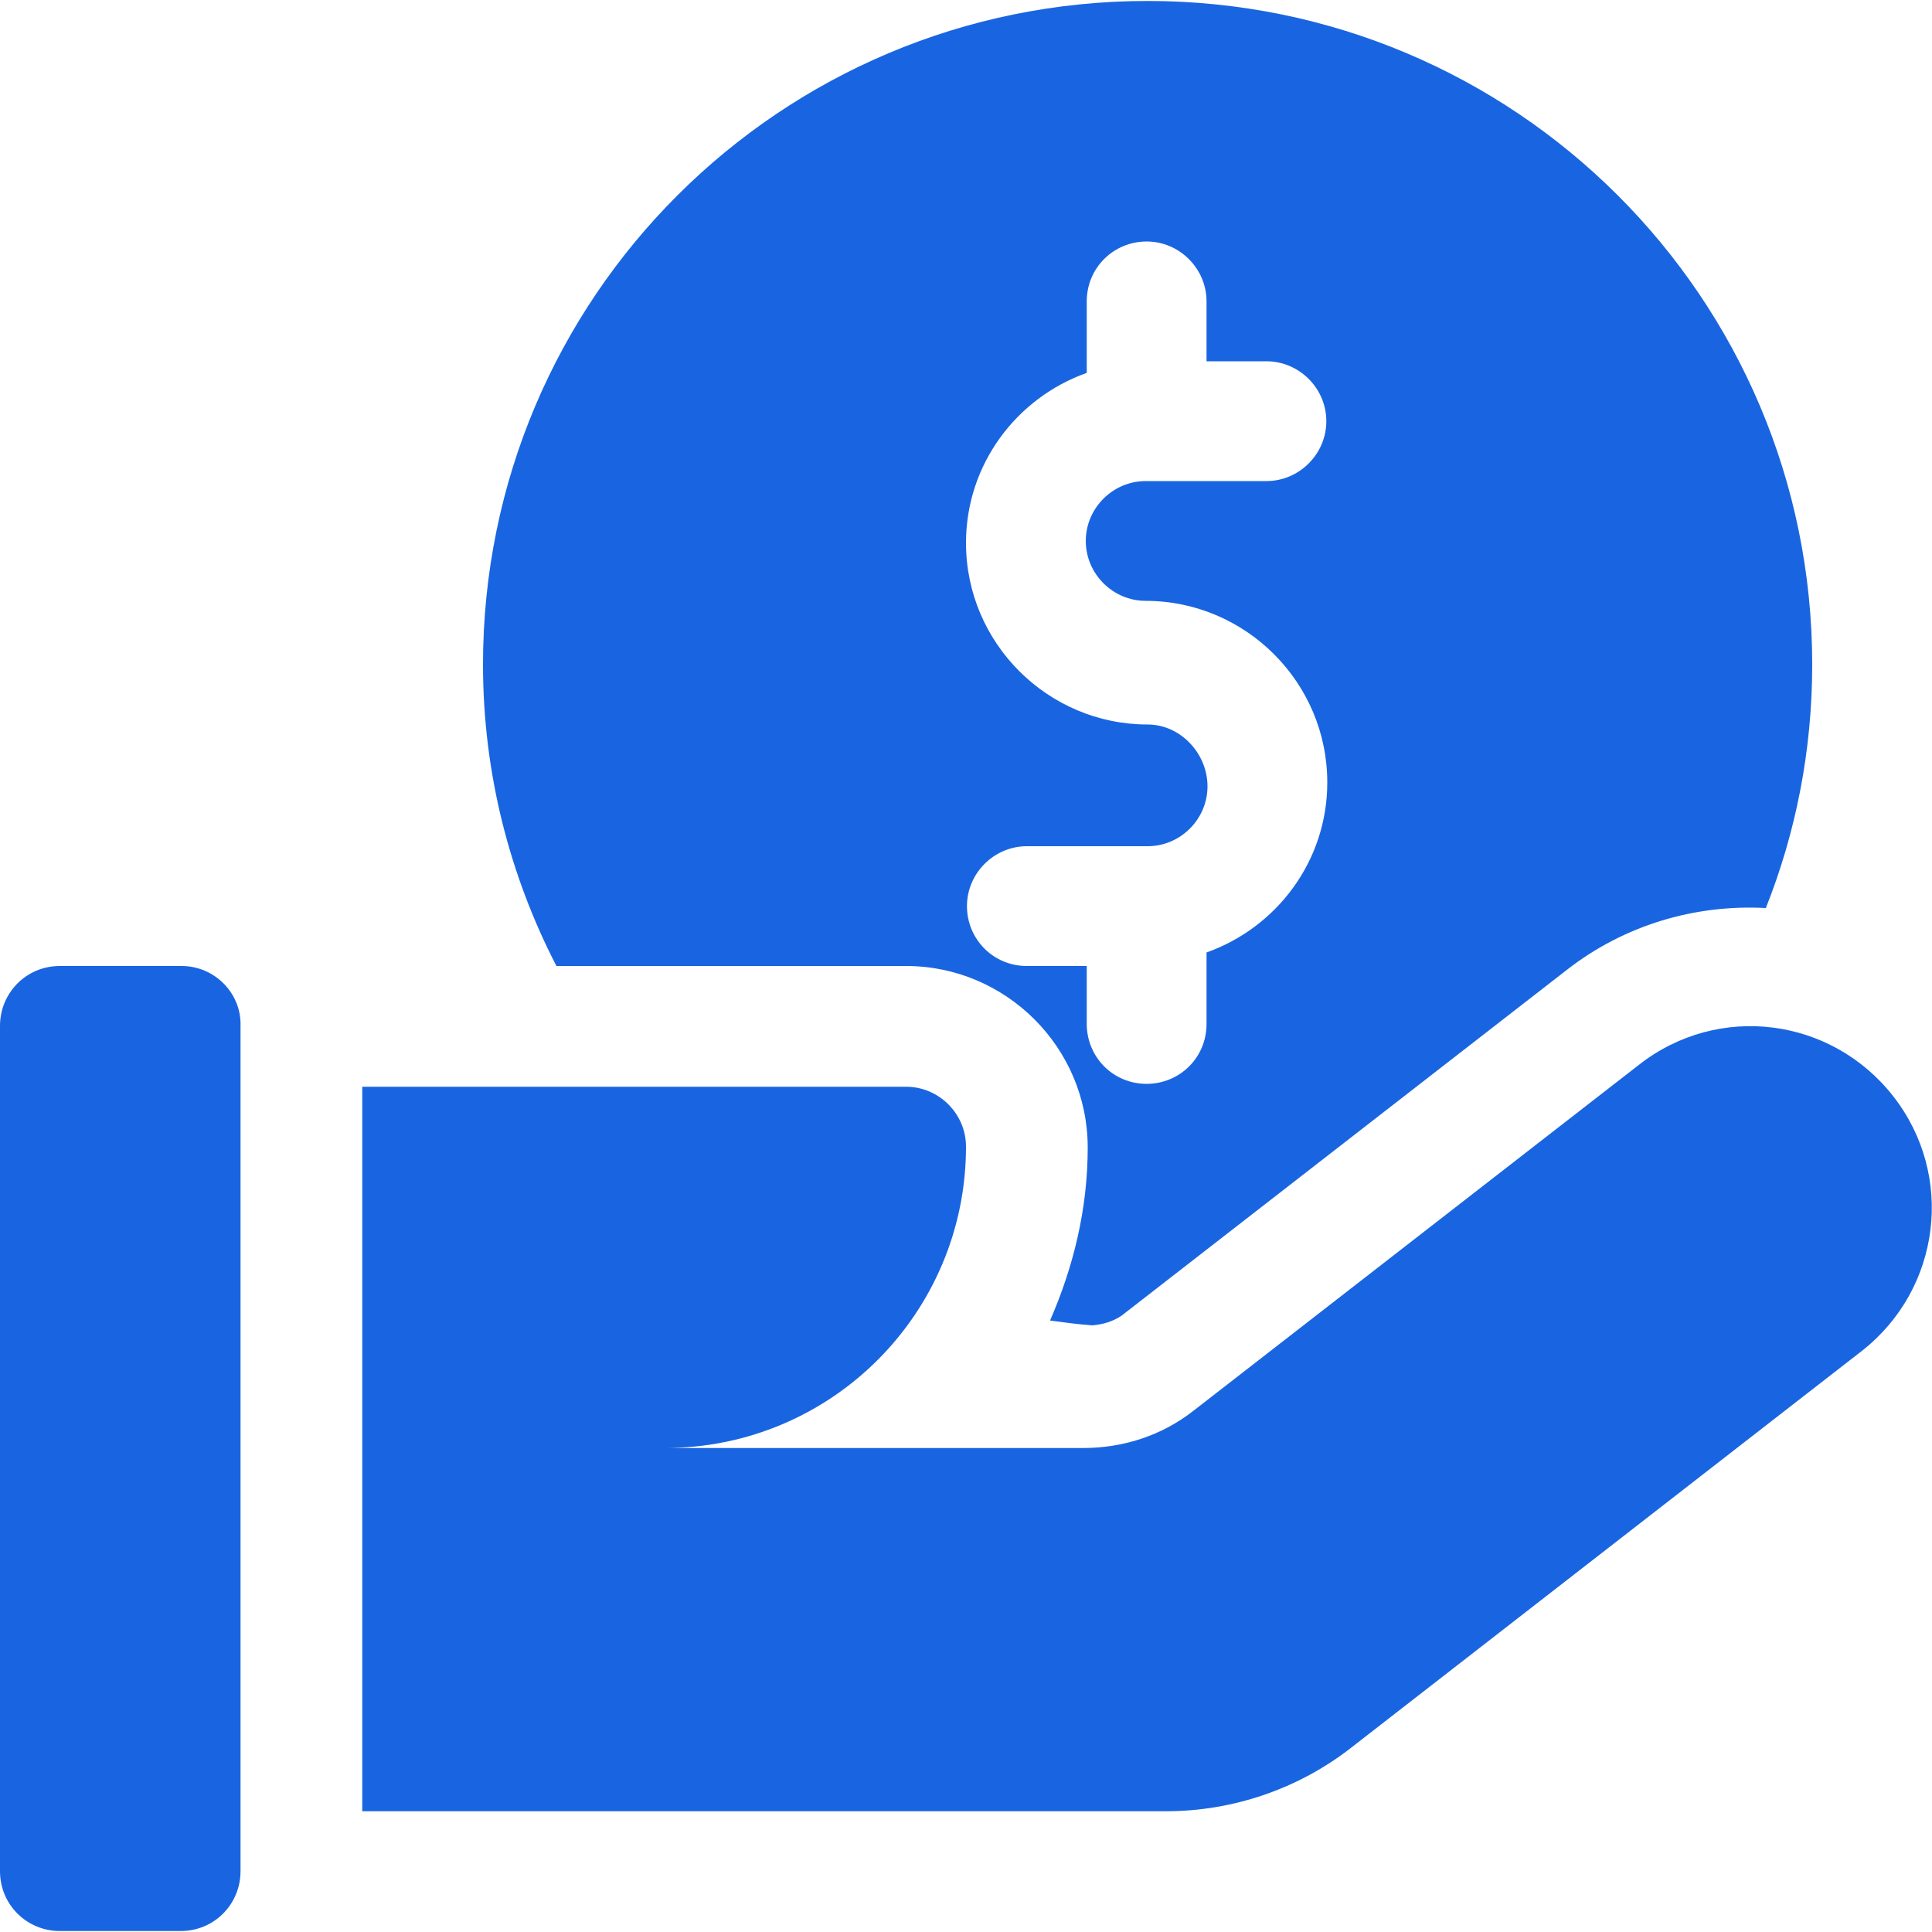
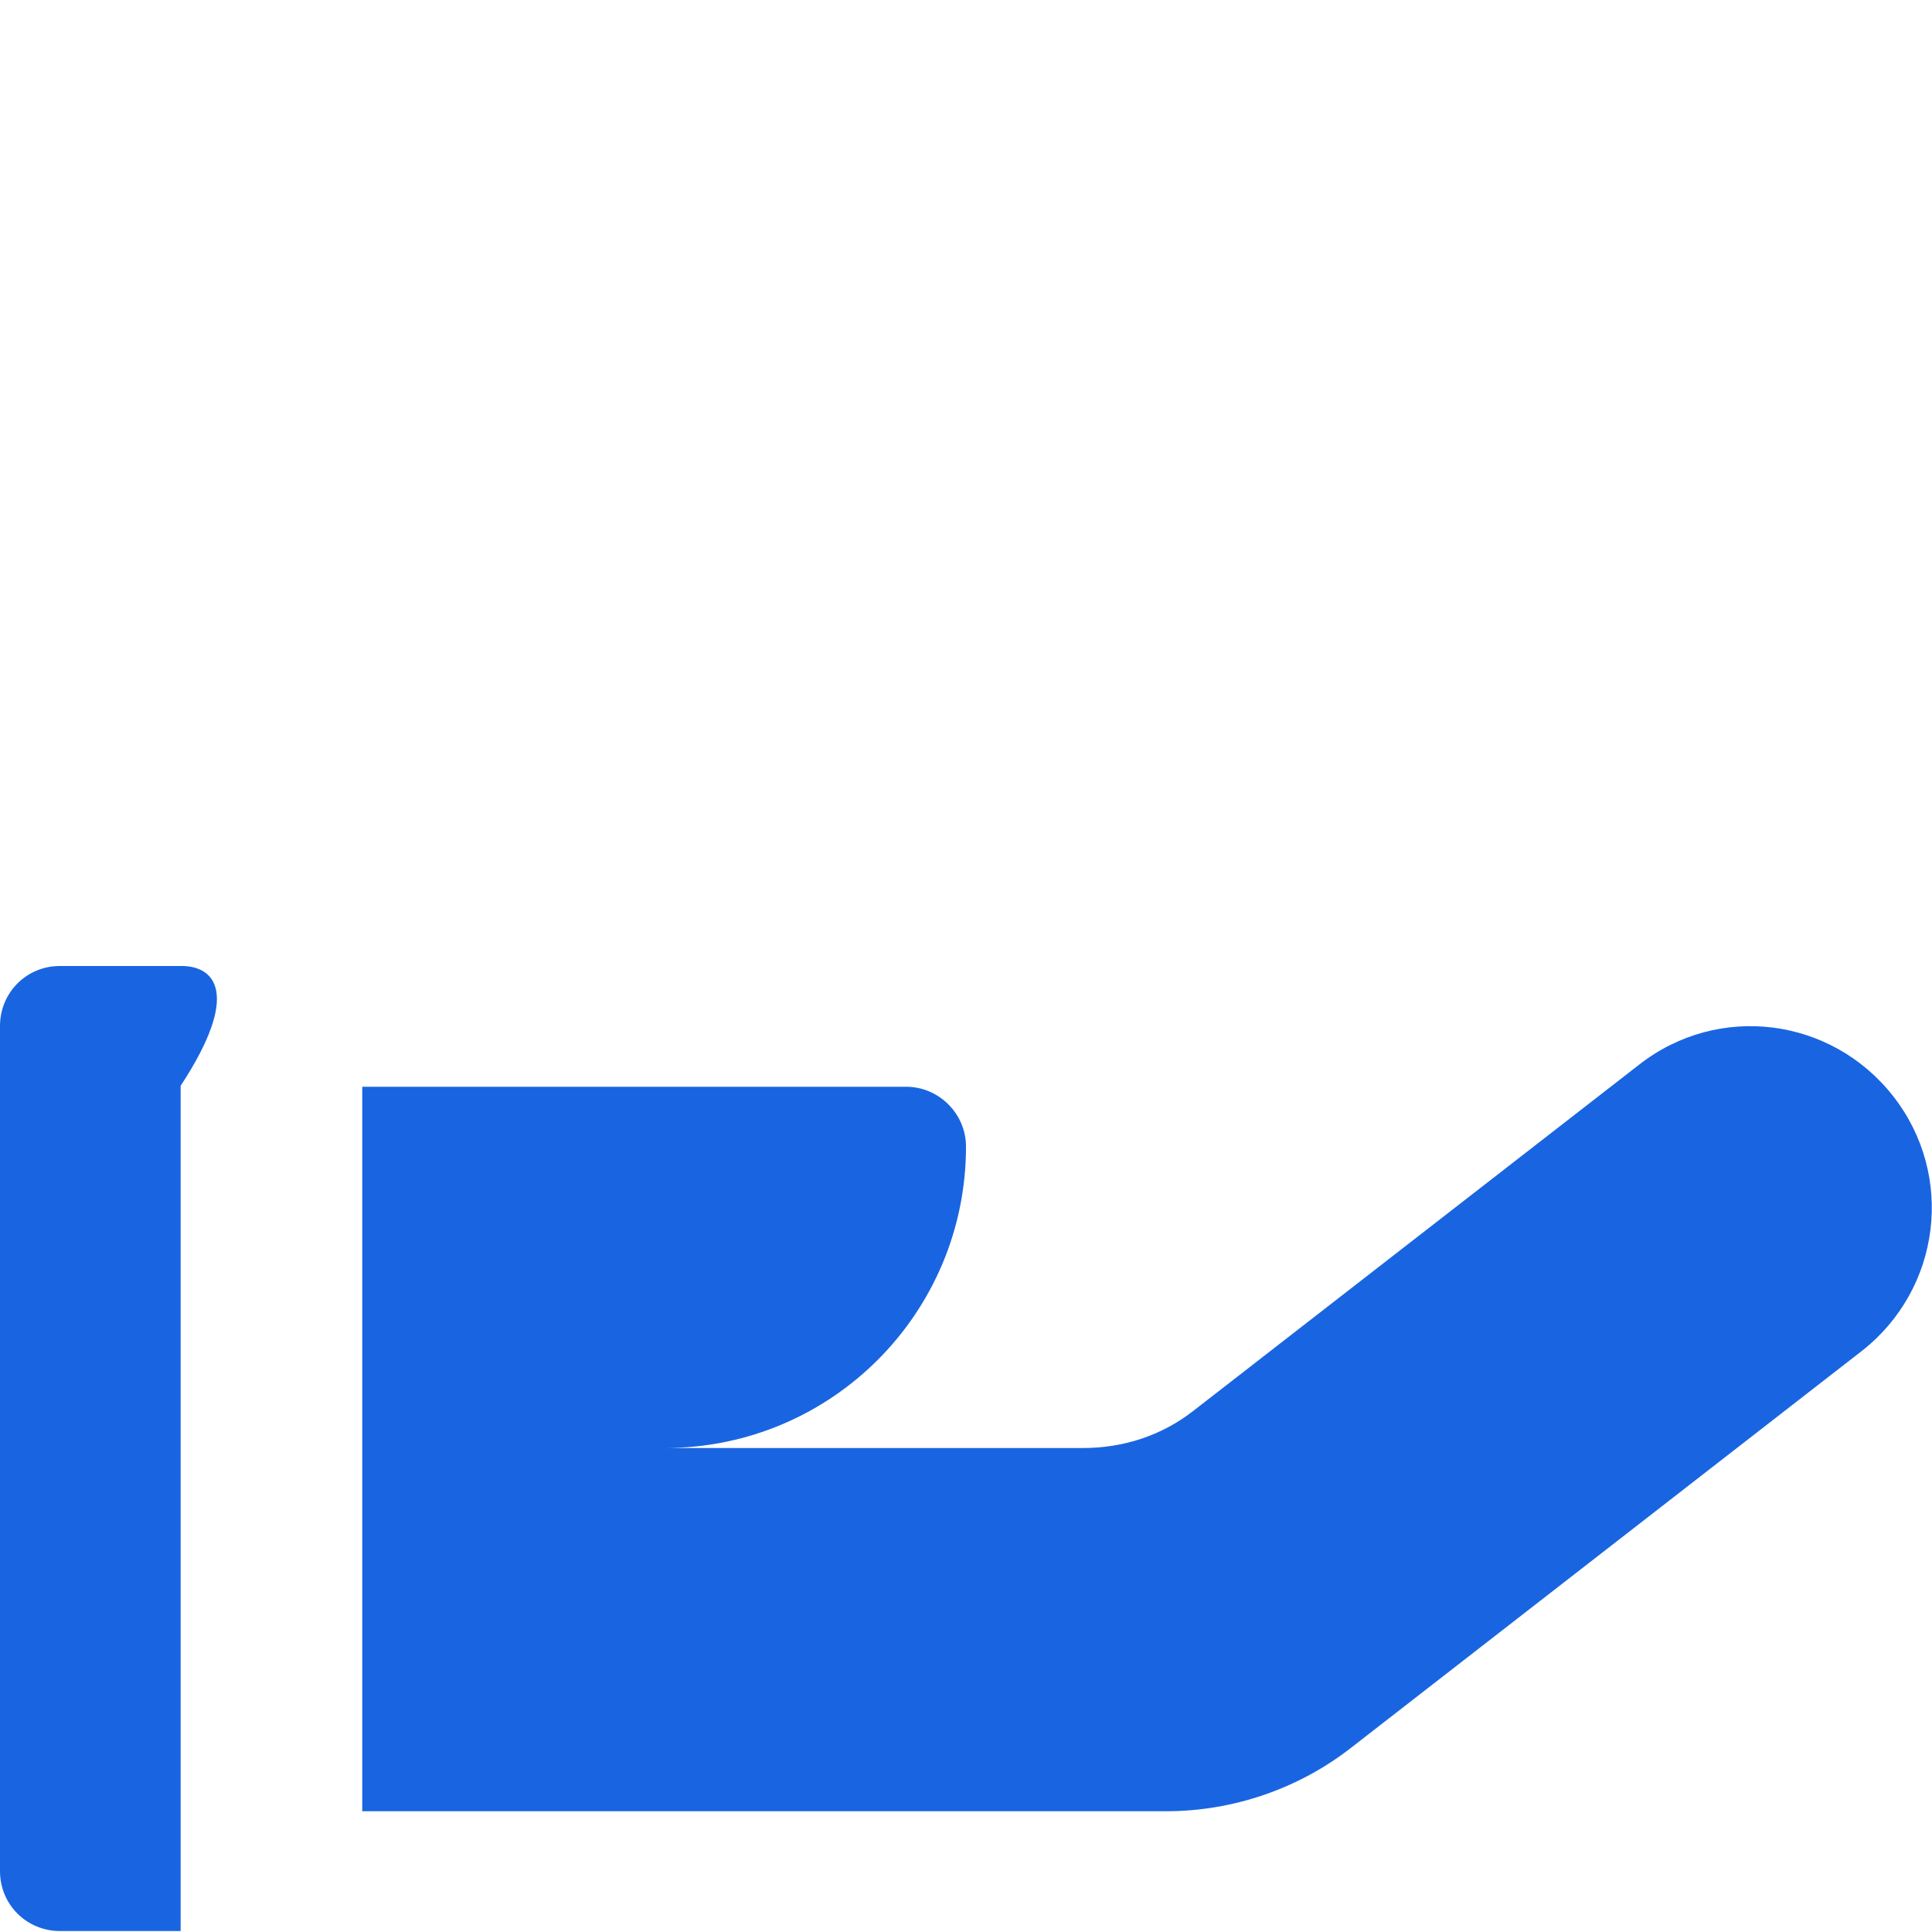
<svg xmlns="http://www.w3.org/2000/svg" viewBox="0 0 200 200">
  <style type="text/css"> .st0{fill:#1965E1;} </style>
-   <path class="st0" d="M18.8 100H6.2c-3.5 0-6.2 2.8-6.2 6.2v87.5c0 3.5 2.8 6.2 6.2 6.2h12.5c3.5 0 6.2-2.8 6.2-6.2v-87.5C25 102.8 22.2 100 18.8 100z" />
+   <path class="st0" d="M18.8 100H6.2c-3.5 0-6.2 2.8-6.2 6.2v87.5c0 3.5 2.8 6.2 6.2 6.2h12.5v-87.5C25 102.8 22.2 100 18.8 100z" />
  <path class="st0" d="M196 113.5c-6.4-8.2-18.1-9.7-26.3-3.3L123.6 146c-3.3 2.6-7.3 3.9-11.5 3.9H68.8c17.3 0 31.2-14 31.2-31.2 0-3.4-2.8-6.2-6.2-6.2H37.5V150v37.5h83.2c6.9 0 13.7-2.3 19.2-6.6l52.9-41.1C200.9 133.4 202.4 121.7 196 113.5z" />
-   <path class="st0" d="M93.8 100c10.3 0 18.8 8.4 18.8 18.8 0 6.4-1.5 12.4-3.9 17.9 1.5 0.2 2.9 0.4 4.4 0.5 1.1-0.1 2.1-0.4 3-1l46.1-35.8c5.9-4.6 13.2-6.8 20.6-6.4 3.1-7.8 4.8-16.3 4.8-25.2 0-38-30.8-68.7-68.8-68.7S50 30.8 50 68.8c0 11.3 2.8 21.9 7.6 31.2H93.8zM118.8 75c-10.3 0-18.8-8.4-18.8-18.8 0-8.1 5.2-15 12.5-17.6v-7.4c0-3.5 2.8-6.2 6.2-6.2 3.4 0 6.2 2.8 6.2 6.2v6.2h6.2c3.4 0 6.2 2.8 6.2 6.2s-2.8 6.2-6.2 6.2h-12.5c-3.4 0-6.2 2.8-6.2 6.2s2.8 6.2 6.2 6.2c10.3 0 18.8 8.4 18.8 18.8 0 8.1-5.2 15-12.5 17.6v7.4c0 3.5-2.8 6.2-6.2 6.2 -3.5 0-6.2-2.8-6.2-6.2V100h-6.2c-3.5 0-6.2-2.8-6.2-6.2s2.8-6.2 6.2-6.2h12.5c3.4 0 6.2-2.8 6.2-6.2S122.2 75 118.8 75z" />
</svg>